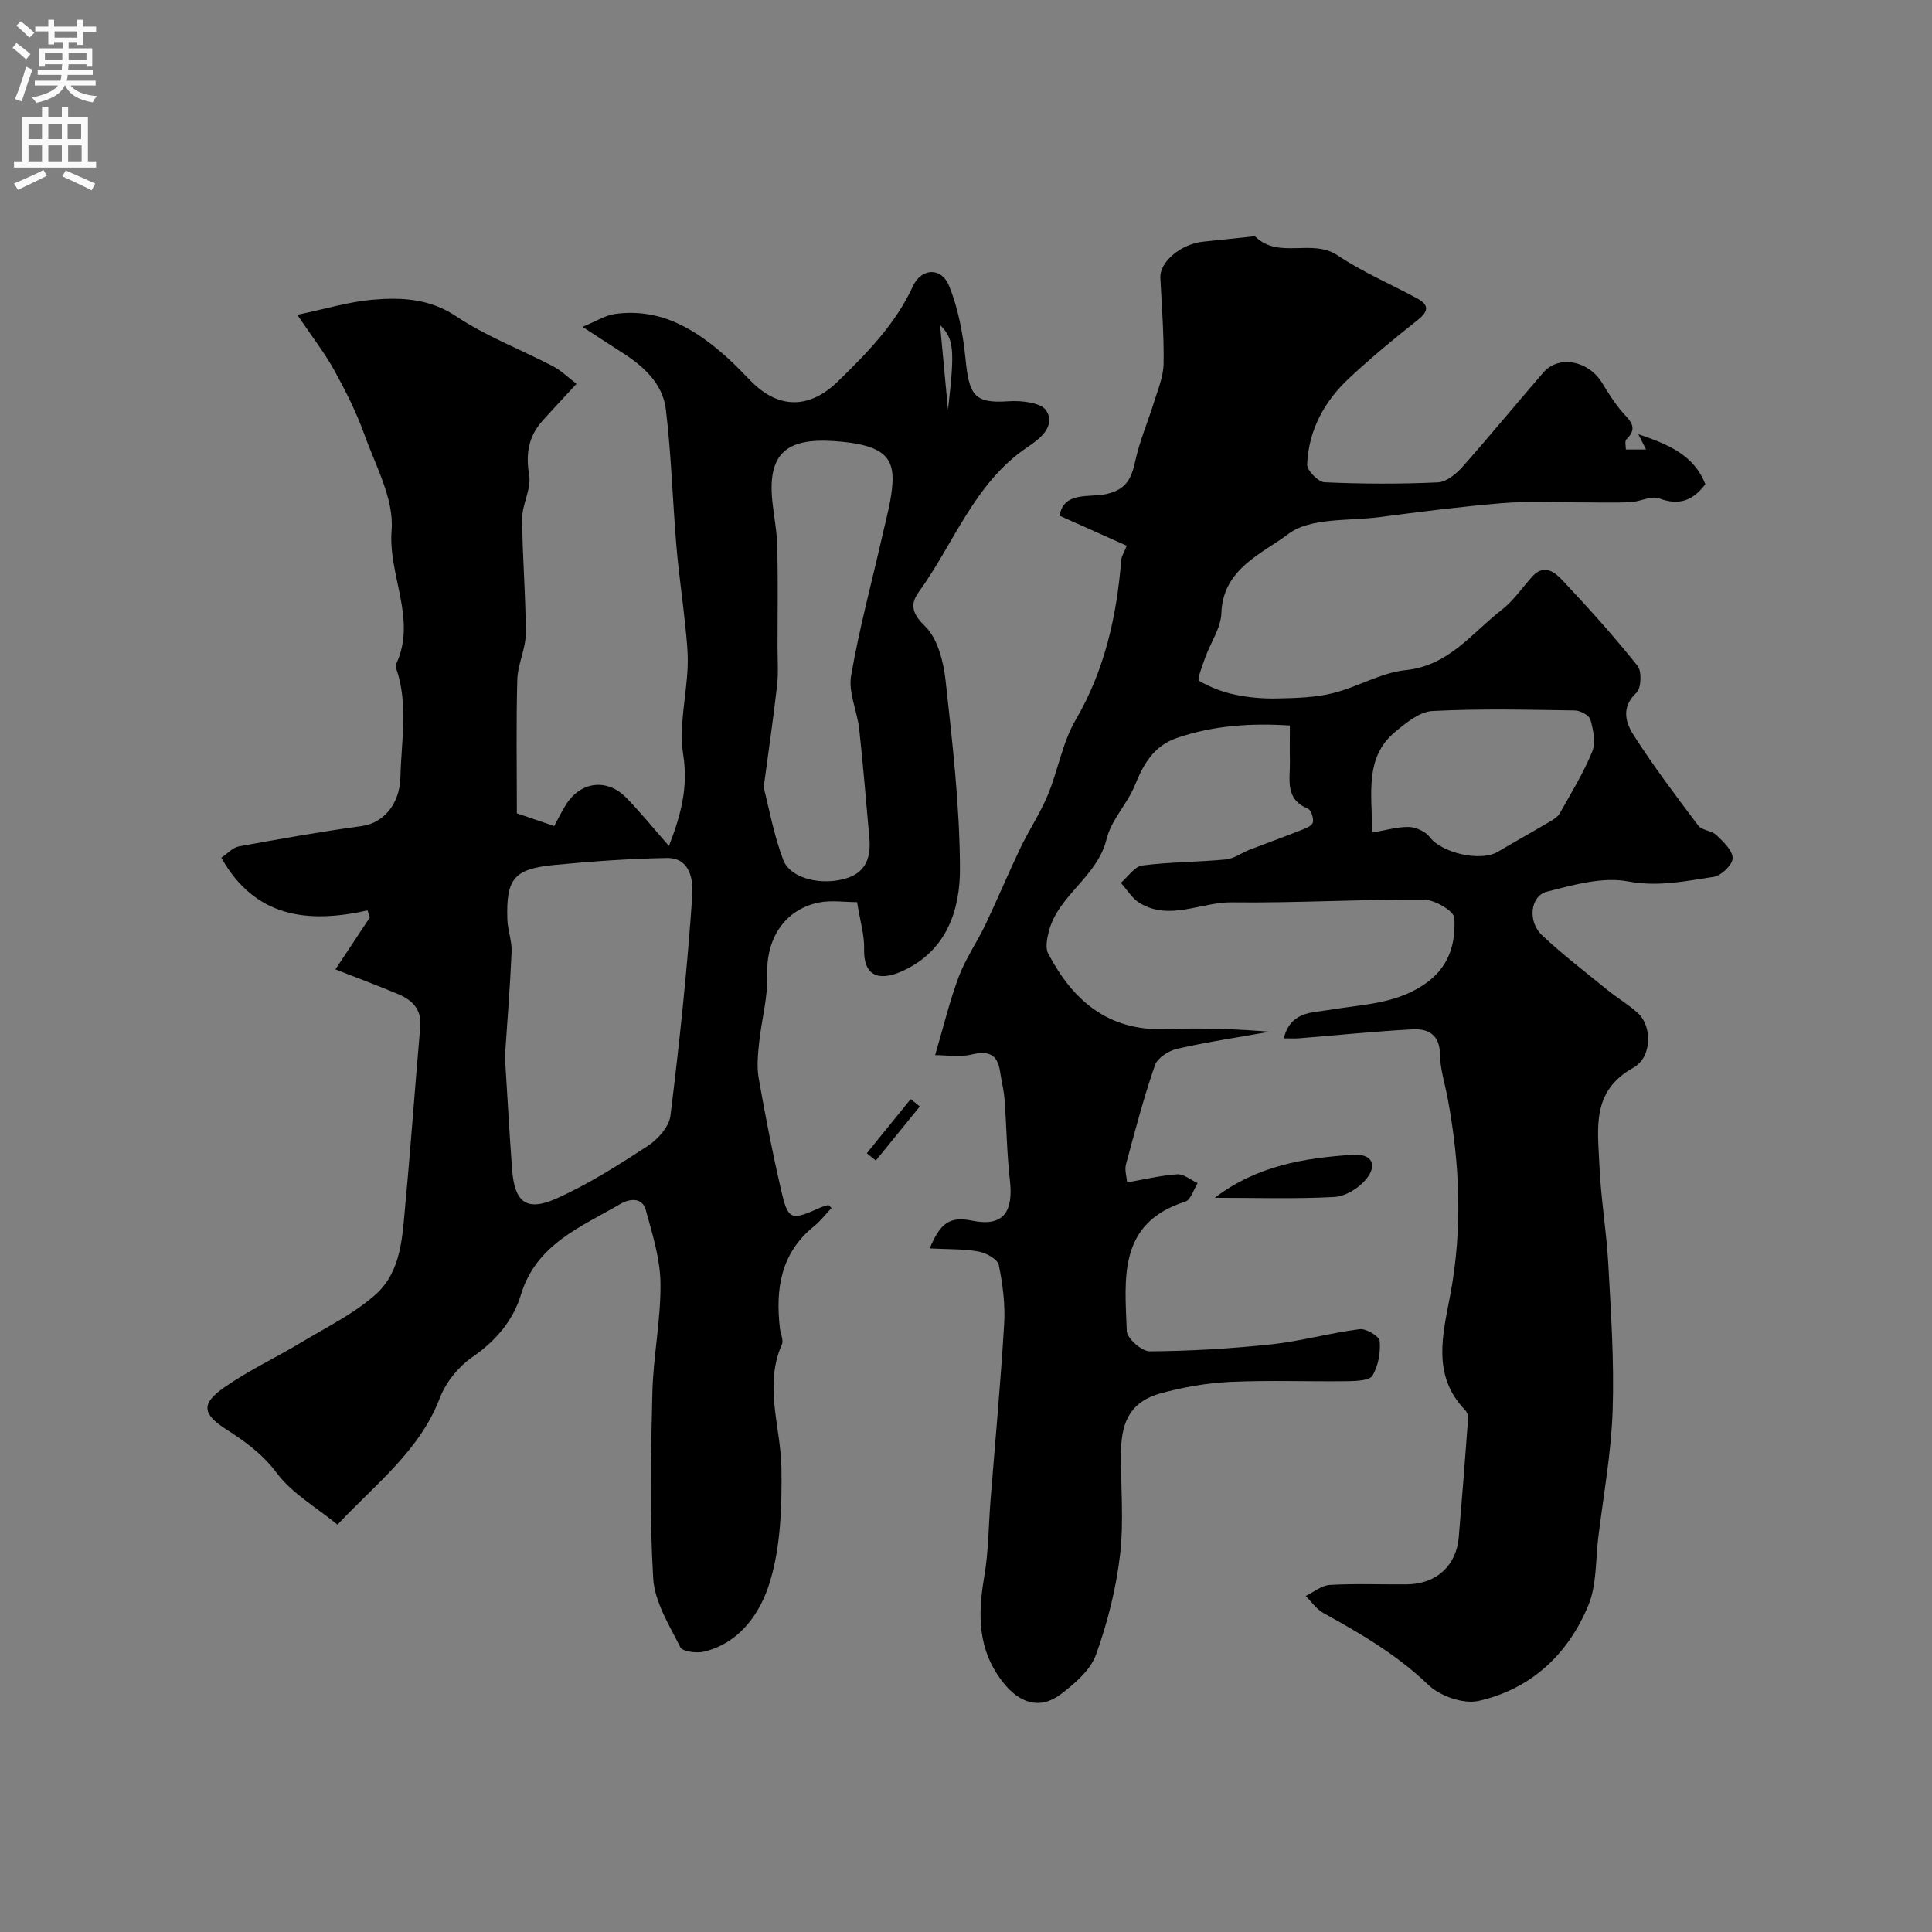
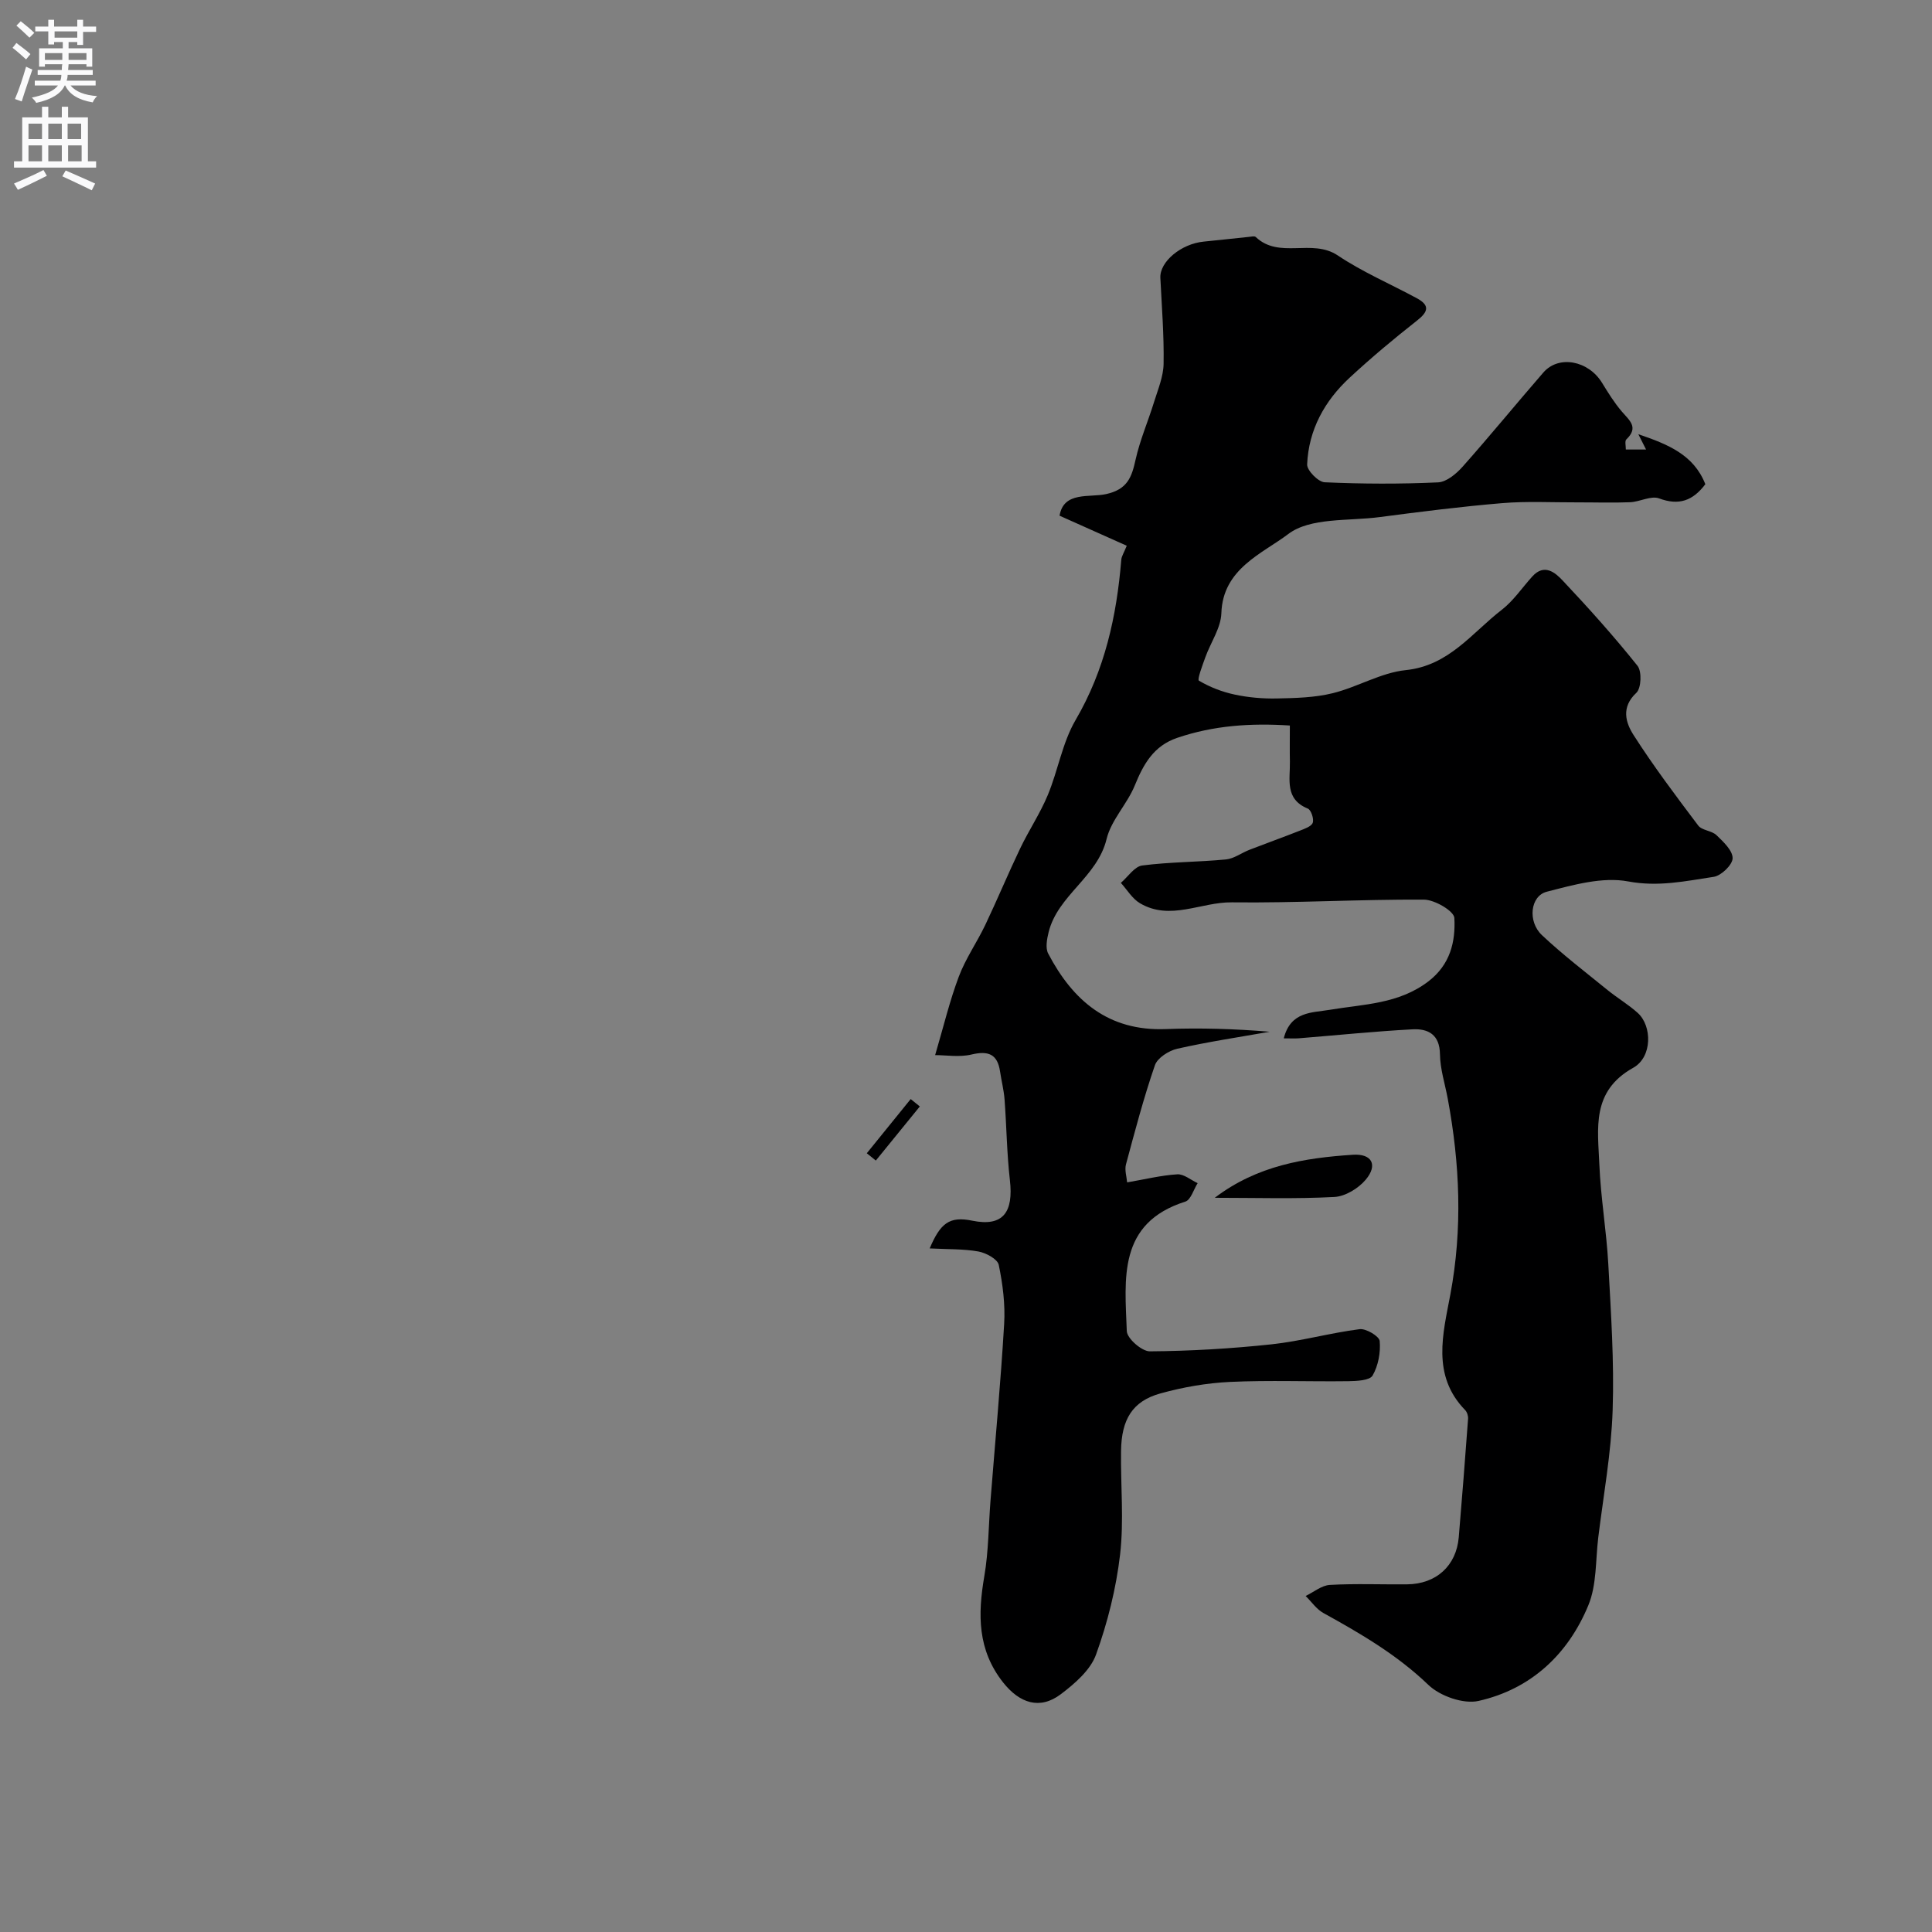
<svg xmlns="http://www.w3.org/2000/svg" enable-background="new 0 0 400 400" viewBox="0 0 400 400">
  <rect x="0" y="0" width="400" height="400" fill="#808080" stroke="none" />
  <g fill="#000001">
-     <path d="m192.48 258.47c2.21-5.19 4.05-6.72 8.82-5.74 6.45 1.32 8.54-1.84 7.79-8.38-.64-5.56-.69-11.18-1.11-16.76-.15-1.93-.65-3.84-.93-5.76-.54-3.64-2.48-4.32-5.93-3.5-2.5.59-5.25.12-7.51.12 1.73-5.86 2.99-11.18 4.9-16.25 1.4-3.73 3.75-7.08 5.48-10.7 2.49-5.24 4.72-10.6 7.22-15.83 1.79-3.75 4.14-7.25 5.73-11.08 2.12-5.1 3.01-10.83 5.75-15.52 6.05-10.35 8.5-21.49 9.46-33.18.06-.74.55-1.44 1.13-2.9-4.69-2.1-9.19-4.11-13.91-6.22.85-5.11 6.21-3.7 9.67-4.48 4.37-.98 5.27-3.47 6.07-7.12.9-4.05 2.58-7.91 3.81-11.89.81-2.62 1.95-5.3 1.99-7.97.1-5.92-.38-11.86-.67-17.78-.17-3.32 4.28-7.06 9-7.51 3.09-.3 6.18-.66 9.28-.97.5-.05 1.21-.23 1.47.02 4.87 4.63 11.65.25 16.97 3.81 5.13 3.44 10.91 5.91 16.37 8.86 2.72 1.47 2.41 2.78.05 4.63-4.78 3.75-9.46 7.67-13.92 11.8-5.21 4.81-8.53 10.82-8.83 17.99-.05 1.23 2.3 3.63 3.62 3.69 7.82.35 15.67.38 23.48.02 1.77-.08 3.8-1.79 5.12-3.28 5.67-6.39 11.08-13.01 16.68-19.46 3.18-3.67 9.32-2.49 12.15 2.12 1.26 2.05 2.54 4.13 4.1 5.95 1.57 1.83 3.56 3.28.94 5.77-.37.35-.09 1.38-.11 2.1h4.19c-.58-1.15-.97-1.93-1.6-3.17 6.11 2.08 11.47 4.23 13.87 10.35-2.58 3.42-5.45 4.47-9.57 2.94-1.67-.62-3.97.7-5.99.79-3.64.15-7.29.02-10.93.03-5.2.02-10.42-.27-15.58.16-8.48.71-16.93 1.78-25.37 2.89-6.46.85-14.36.04-18.93 3.52-5.33 4.04-13.54 7.15-13.83 16.38-.1 3.06-2.21 6.04-3.31 9.1-.59 1.65-1.73 4.63-1.34 4.86 2.25 1.34 4.81 2.33 7.39 2.88 2.84.61 5.82.87 8.72.81 3.88-.08 7.86-.17 11.59-1.09 5.13-1.26 9.98-4.25 15.13-4.78 8.97-.92 13.69-7.72 19.88-12.49 2.43-1.88 4.22-4.59 6.32-6.9 2.5-2.76 4.77-.78 6.32.88 5.36 5.69 10.59 11.52 15.46 17.62.92 1.15.78 4.64-.24 5.59-3.22 3-2.21 6.2-.56 8.77 4.13 6.45 8.75 12.59 13.37 18.71.77 1.02 2.79 1.04 3.78 1.99 1.42 1.37 3.36 3.18 3.34 4.78-.02 1.36-2.36 3.62-3.92 3.85-5.82.88-11.46 2.12-17.71.95-5.32-1-11.35.72-16.84 2.13-3.44.88-4 6.18-1.01 8.99 4.3 4.04 9.01 7.65 13.6 11.38 2.02 1.64 4.3 2.98 6.23 4.72 2.99 2.68 3.07 9.14-.94 11.37-8.7 4.85-7.31 12.57-7 20.01.28 6.88 1.47 13.73 1.85 20.61.55 10.09 1.24 20.21.9 30.29-.29 8.81-1.9 17.57-2.98 26.35-.57 4.71-.3 9.79-2.05 14.02-4.2 10.16-11.89 17.36-22.74 19.8-3.12.7-7.96-1-10.37-3.31-6.49-6.24-14.01-10.62-21.74-14.89-1.44-.79-2.46-2.33-3.68-3.53 1.67-.8 3.3-2.19 5.01-2.29 5.32-.3 10.66-.07 15.99-.12 6.04-.06 10.2-3.85 10.7-9.75.69-8.18 1.33-16.36 1.93-24.54.04-.59-.21-1.38-.61-1.79-6.99-7.18-4.57-15.86-3.07-23.88 2.57-13.69 1.98-27.13-.54-40.65-.57-3.04-1.56-6.08-1.6-9.13-.05-4.11-2.47-5.34-5.68-5.17-7.87.42-15.71 1.23-23.57 1.86-.8.06-1.62.01-3.09.01 1.42-5.63 5.88-5.29 9.52-5.91 7.03-1.18 14.25-1.18 20.4-5.87 4.56-3.48 5.66-8.24 5.4-13.15-.08-1.43-4.08-3.78-6.29-3.79-13.26-.08-26.53.72-39.79.56-6.37-.08-12.75 3.89-19.02.18-1.59-.94-2.65-2.78-3.95-4.21 1.47-1.25 2.82-3.39 4.42-3.6 5.73-.74 11.56-.7 17.32-1.25 1.68-.16 3.24-1.36 4.89-2 3.46-1.34 6.95-2.59 10.4-3.95 1-.4 2.42-.87 2.7-1.65.28-.79-.34-2.65-1.02-2.93-4.83-1.97-3.64-6.06-3.71-9.71-.05-2.32-.01-4.64-.01-7.49-8.1-.53-15.79-.01-23.34 2.56-4.86 1.66-6.96 5.42-8.77 9.86-1.57 3.85-4.88 7.14-5.83 11.07-1.92 7.92-10.09 11.62-12 19.28-.35 1.42-.7 3.28-.1 4.43 5.12 9.78 12.49 16.11 24.35 15.65 7.14-.27 14.3-.05 21.52.55-6.39 1.13-12.82 2.09-19.14 3.52-1.76.4-4.1 1.89-4.63 3.42-2.32 6.73-4.14 13.65-5.99 20.53-.31 1.16.14 2.53.24 3.72 3.68-.63 7.01-1.46 10.39-1.67 1.36-.08 2.8 1.18 4.21 1.83-.84 1.31-1.41 3.46-2.55 3.82-14.06 4.45-12.51 16.03-12.12 26.81.05 1.52 3.11 4.2 4.77 4.19 8.4-.06 16.82-.56 25.18-1.45 6.13-.66 12.14-2.36 18.26-3.14 1.33-.17 4.06 1.47 4.15 2.45.21 2.37-.29 5.11-1.47 7.15-.59 1.03-3.28 1.14-5.02 1.17-8.16.11-16.34-.23-24.49.15-4.85.23-9.76 1.09-14.44 2.39-5.75 1.6-8.04 5.34-8.13 11.9-.1 7.16.62 14.41-.2 21.47-.82 7.02-2.58 14.05-4.98 20.7-1.16 3.21-4.39 6-7.28 8.19-4.36 3.3-8.55 1.87-11.95-2.42-5.33-6.74-5.26-14.09-3.9-21.99.89-5.17.87-10.5 1.29-15.75.96-12.17 2.1-24.32 2.82-36.5.24-4.05-.29-8.23-1.12-12.22-.25-1.2-2.62-2.48-4.2-2.77-3.15-.56-6.33-.44-10.1-.64zm91.61-86.09c2.92-.49 5.3-1.23 7.64-1.16 1.49.05 3.42.95 4.3 2.11 2.48 3.26 10.45 5.16 14.08 3.02 3.62-2.14 7.3-4.19 10.92-6.33.72-.42 1.52-.95 1.91-1.64 2.35-4.2 4.9-8.33 6.71-12.76.77-1.88.22-4.51-.37-6.63-.25-.9-2.12-1.89-3.27-1.9-9.82-.15-19.67-.39-29.47.12-2.63.14-5.39 2.42-7.64 4.28-6.44 5.32-4.83 12.76-4.81 20.89z" />
-     <path d="m177.45 186.78c-2.59 0-5.35-.44-7.91.08-7.19 1.46-10.95 7.59-10.7 15.01.16 4.61-1.17 9.26-1.66 13.91-.26 2.47-.52 5.05-.1 7.46 1.34 7.67 2.84 15.33 4.58 22.92 1.5 6.51 2.01 6.62 8.04 3.92.57-.26 1.18-.43 1.78-.59.08-.02.24.2.68.61-1.22 1.28-2.3 2.72-3.67 3.82-6.87 5.55-7.95 12.98-7.02 21.09.13 1.13.8 2.46.41 3.34-3.79 8.6-.2 17.12-.09 25.68.1 7.85-.14 16.06-2.38 23.46-1.91 6.3-6.06 12.56-13.55 14.45-1.56.39-4.54.04-5.01-.91-2.3-4.57-5.31-9.37-5.61-14.24-.77-12.79-.49-25.65-.17-38.48.18-7.54 1.76-15.07 1.68-22.6-.06-5.09-1.68-10.22-3.05-15.21-.75-2.73-3.47-2.28-5.23-1.25-8.18 4.79-17.43 8.29-20.63 18.84-1.63 5.38-5.26 9.59-10.12 12.94-2.83 1.95-5.41 5.17-6.64 8.37-4.14 10.86-13.05 17.6-21.21 26.26-4.35-3.57-9.39-6.44-12.58-10.7-2.99-4-6.59-6.54-10.55-9.09-4.83-3.11-5.12-5.24-.41-8.55 5.04-3.54 10.71-6.18 16.01-9.37 5.26-3.17 10.95-5.93 15.47-9.98 5.41-4.86 5.51-12.27 6.15-19.05 1.14-12.09 1.97-24.21 3.05-36.31.32-3.64-1.64-5.55-4.56-6.78-4.14-1.75-8.35-3.31-13-5.13 2.61-3.94 4.86-7.34 7.12-10.75-.16-.49-.32-.98-.47-1.46-12.46 2.77-23.33 1.46-30.28-10.91 1.27-.84 2.36-2.1 3.63-2.34 8.47-1.55 16.96-3.05 25.49-4.22 4.22-.58 7.84-4.27 7.97-10.21.17-7.45 1.66-15-.86-22.36-.1-.3-.15-.72-.02-.99 4.33-9.31-1.71-18.3-.95-27.72.51-6.42-3.31-13.3-5.65-19.81-1.65-4.58-3.87-9-6.23-13.28-1.93-3.51-4.44-6.71-7.65-11.47 5.97-1.25 10.69-2.7 15.51-3.12 6.02-.52 11.83-.29 17.44 3.46 6.19 4.13 13.32 6.83 19.97 10.3 1.7.89 3.13 2.31 4.89 3.65-2.54 2.76-4.83 5.18-7.06 7.67-2.91 3.26-3.48 6.86-2.74 11.27.48 2.82-1.47 5.97-1.45 8.97.03 7.93.75 15.85.74 23.77 0 3.19-1.66 6.36-1.75 9.56-.25 9.15-.09 18.31-.09 27.68 2.5.85 4.9 1.67 7.72 2.63.77-1.41 1.49-2.84 2.31-4.21 3.01-5.01 8.58-5.8 12.64-1.63 2.97 3.05 5.66 6.37 8.82 9.97 2.52-6.51 4.01-12.21 2.95-18.93-.92-5.85.67-12.08.92-18.15.12-2.86-.21-5.76-.5-8.62-.56-5.53-1.38-11.03-1.84-16.57-.78-9.35-1.05-18.75-2.16-28.05-.66-5.55-4.79-9.15-9.38-12.04-2.2-1.39-4.36-2.83-7.89-5.12 2.94-1.2 4.75-2.39 6.69-2.66 9.43-1.32 16.73 3.13 23.36 9.11 1.73 1.56 3.32 3.28 4.97 4.93 5.7 5.7 12.04 5.6 17.89-.11 6.03-5.89 11.89-11.84 15.5-19.68 1.75-3.8 5.91-3.99 7.49-.08 1.9 4.72 2.88 9.94 3.39 15.04.75 7.51 1.71 9.37 8.91 8.86 2.65-.19 6.78.27 7.82 1.94 2.05 3.28-1.43 5.9-3.9 7.56-11 7.41-15.17 19.86-22.49 29.97-1.7 2.35-1.62 4.3 1.22 7.02 2.67 2.55 3.89 7.38 4.33 11.36 1.42 12.92 2.92 25.9 2.97 38.87.03 8.55-2.7 16.93-11.68 21.14-4.32 2.03-8.32 1.86-8.16-4.47.07-2.85-.83-5.77-1.46-9.69zm-72.91 32.01c.49 7.83.91 15.58 1.48 23.32.51 6.82 2.98 8.8 9.18 6.03 6.63-2.97 12.85-6.93 18.95-10.91 2.08-1.36 4.38-3.96 4.66-6.24 1.87-15.1 3.47-30.24 4.51-45.42.2-2.9-.14-8.02-5.3-7.93-7.72.14-15.46.69-23.15 1.43-8.46.81-10.09 2.81-9.83 11.24.07 2.27.98 4.54.88 6.78-.31 7.24-.9 14.48-1.38 21.7zm53.57-55.77c1.09 4.19 2.07 9.8 4.06 15.04 1.48 3.9 8.13 5.41 13.27 3.72 4.02-1.32 4.88-4.54 4.55-8.29-.67-7.52-1.28-15.04-2.1-22.54-.41-3.72-2.28-7.57-1.68-11.05 1.71-9.92 4.37-19.67 6.59-29.5.79-3.48 1.79-6.98 1.98-10.5.27-5.05-1.86-7.57-10.25-8.42-10.53-1.07-15.82 1.23-14.61 12.44.33 3.09.94 6.18 1.01 9.28.16 6.88.05 13.76.05 20.65 0 2.67.2 5.36-.09 7.99-.72 6.52-1.69 13-2.78 21.18zm38.16-78.2c1.46-12.56 1.23-14.65-1.64-17.54.55 5.98 1.09 11.76 1.64 17.54z" />
+     <path d="m192.48 258.47c2.21-5.19 4.05-6.72 8.82-5.74 6.45 1.32 8.54-1.84 7.79-8.38-.64-5.56-.69-11.18-1.11-16.76-.15-1.93-.65-3.84-.93-5.76-.54-3.64-2.48-4.32-5.93-3.5-2.5.59-5.25.12-7.51.12 1.73-5.86 2.99-11.18 4.9-16.25 1.4-3.73 3.75-7.08 5.48-10.7 2.49-5.24 4.72-10.6 7.22-15.83 1.79-3.75 4.14-7.25 5.73-11.08 2.12-5.1 3.01-10.83 5.75-15.52 6.05-10.35 8.5-21.49 9.46-33.18.06-.74.55-1.44 1.13-2.9-4.69-2.1-9.19-4.11-13.91-6.22.85-5.11 6.21-3.7 9.67-4.48 4.37-.98 5.27-3.47 6.07-7.12.9-4.05 2.58-7.91 3.81-11.89.81-2.62 1.95-5.3 1.99-7.97.1-5.92-.38-11.86-.67-17.78-.17-3.32 4.28-7.06 9-7.51 3.09-.3 6.18-.66 9.28-.97.5-.05 1.21-.23 1.47.02 4.87 4.63 11.65.25 16.97 3.81 5.13 3.44 10.91 5.91 16.37 8.86 2.72 1.47 2.41 2.78.05 4.63-4.78 3.75-9.46 7.67-13.92 11.8-5.21 4.81-8.53 10.82-8.83 17.99-.05 1.23 2.3 3.63 3.62 3.69 7.82.35 15.67.38 23.48.02 1.77-.08 3.8-1.79 5.12-3.28 5.67-6.39 11.08-13.01 16.68-19.46 3.18-3.67 9.32-2.49 12.15 2.12 1.26 2.05 2.54 4.13 4.1 5.95 1.57 1.83 3.56 3.28.94 5.77-.37.35-.09 1.38-.11 2.1h4.19c-.58-1.15-.97-1.93-1.6-3.17 6.11 2.08 11.47 4.23 13.87 10.35-2.58 3.42-5.45 4.47-9.57 2.94-1.67-.62-3.97.7-5.99.79-3.64.15-7.29.02-10.93.03-5.2.02-10.42-.27-15.58.16-8.48.71-16.93 1.78-25.37 2.89-6.46.85-14.36.04-18.93 3.52-5.33 4.04-13.54 7.15-13.83 16.38-.1 3.06-2.21 6.04-3.31 9.1-.59 1.65-1.73 4.63-1.34 4.86 2.25 1.34 4.81 2.33 7.39 2.88 2.84.61 5.82.87 8.72.81 3.88-.08 7.86-.17 11.59-1.09 5.13-1.26 9.98-4.25 15.13-4.78 8.97-.92 13.69-7.72 19.88-12.49 2.43-1.88 4.22-4.59 6.32-6.9 2.5-2.76 4.77-.78 6.32.88 5.36 5.69 10.59 11.52 15.46 17.62.92 1.15.78 4.64-.24 5.59-3.22 3-2.21 6.2-.56 8.77 4.13 6.45 8.75 12.59 13.37 18.71.77 1.02 2.79 1.04 3.78 1.99 1.42 1.37 3.36 3.18 3.34 4.78-.02 1.36-2.36 3.62-3.92 3.85-5.82.88-11.46 2.12-17.71.95-5.32-1-11.35.72-16.84 2.13-3.44.88-4 6.18-1.01 8.99 4.3 4.04 9.01 7.65 13.6 11.38 2.02 1.64 4.3 2.98 6.23 4.72 2.99 2.68 3.07 9.14-.94 11.37-8.7 4.85-7.31 12.57-7 20.01.28 6.88 1.47 13.73 1.85 20.61.55 10.09 1.24 20.21.9 30.29-.29 8.81-1.9 17.57-2.98 26.35-.57 4.71-.3 9.79-2.05 14.02-4.2 10.16-11.89 17.36-22.74 19.8-3.12.7-7.96-1-10.37-3.31-6.49-6.24-14.01-10.62-21.74-14.89-1.44-.79-2.46-2.33-3.68-3.53 1.67-.8 3.3-2.19 5.01-2.29 5.32-.3 10.66-.07 15.99-.12 6.04-.06 10.2-3.85 10.7-9.75.69-8.18 1.33-16.36 1.93-24.54.04-.59-.21-1.38-.61-1.79-6.99-7.18-4.57-15.86-3.07-23.88 2.57-13.69 1.98-27.13-.54-40.65-.57-3.04-1.56-6.08-1.6-9.13-.05-4.11-2.47-5.34-5.68-5.17-7.87.42-15.71 1.23-23.57 1.86-.8.06-1.62.01-3.09.01 1.42-5.63 5.88-5.29 9.52-5.91 7.03-1.18 14.25-1.18 20.4-5.87 4.56-3.48 5.66-8.24 5.4-13.15-.08-1.43-4.08-3.78-6.29-3.79-13.26-.08-26.53.72-39.79.56-6.37-.08-12.75 3.89-19.02.18-1.59-.94-2.65-2.78-3.95-4.21 1.47-1.25 2.82-3.39 4.42-3.6 5.73-.74 11.56-.7 17.32-1.25 1.68-.16 3.24-1.36 4.89-2 3.46-1.34 6.95-2.59 10.4-3.95 1-.4 2.42-.87 2.7-1.65.28-.79-.34-2.65-1.02-2.93-4.83-1.97-3.64-6.06-3.71-9.71-.05-2.32-.01-4.64-.01-7.49-8.1-.53-15.79-.01-23.34 2.56-4.86 1.66-6.96 5.42-8.77 9.86-1.57 3.85-4.88 7.14-5.83 11.07-1.92 7.92-10.09 11.62-12 19.28-.35 1.42-.7 3.28-.1 4.43 5.12 9.78 12.49 16.11 24.35 15.65 7.14-.27 14.3-.05 21.52.55-6.39 1.13-12.82 2.09-19.14 3.52-1.76.4-4.1 1.89-4.63 3.42-2.32 6.73-4.14 13.65-5.99 20.53-.31 1.16.14 2.53.24 3.72 3.68-.63 7.01-1.46 10.39-1.67 1.36-.08 2.8 1.18 4.21 1.83-.84 1.31-1.41 3.46-2.55 3.82-14.06 4.45-12.51 16.03-12.12 26.81.05 1.52 3.11 4.2 4.77 4.19 8.4-.06 16.82-.56 25.18-1.45 6.13-.66 12.14-2.36 18.26-3.14 1.33-.17 4.06 1.47 4.15 2.45.21 2.37-.29 5.11-1.47 7.15-.59 1.03-3.28 1.14-5.02 1.17-8.16.11-16.34-.23-24.49.15-4.85.23-9.76 1.09-14.44 2.39-5.75 1.6-8.04 5.34-8.13 11.9-.1 7.16.62 14.41-.2 21.47-.82 7.02-2.58 14.05-4.98 20.7-1.16 3.21-4.39 6-7.28 8.19-4.36 3.3-8.55 1.87-11.95-2.42-5.33-6.74-5.26-14.09-3.9-21.99.89-5.17.87-10.5 1.29-15.75.96-12.17 2.1-24.32 2.82-36.5.24-4.05-.29-8.23-1.12-12.22-.25-1.2-2.62-2.48-4.2-2.77-3.15-.56-6.33-.44-10.1-.64zm91.61-86.09z" />
    <path d="m251.5 247.99c8.81-6.7 18.62-8.25 28.6-8.91 3.95-.26 5.21 2.12 2.66 5.16-1.51 1.8-4.23 3.46-6.49 3.58-8.05.43-16.14.17-24.77.17z" />
    <path d="m179.46 238.77c3.03-3.74 6.06-7.48 9.09-11.22.63.51 1.26 1.02 1.89 1.53-3.04 3.73-6.08 7.47-9.11 11.2-.62-.5-1.25-1-1.87-1.51z" />
  </g>
  <path d="m2.6 9.9.8-1c.9.7 1.9 1.4 2.9 2.3l-.9 1.1c-1.1-1-2-1.8-2.8-2.4zm.5 10.6c.9-2.1 1.6-4.3 2.3-6.7.4.2.8.4 1.3.6-.7 2.1-1.5 4.3-2.2 6.6zm.3-15.2.9-.9c1 .8 2 1.6 2.8 2.4l-1 1c-.9-.9-1.8-1.7-2.7-2.5zm12.6-1.2h1.2v1.4h2.7v1.1h-2.7v2.7h-1.2v-.6h-1.8v1.3h4.9v3.8h-1.2v-.5h-3.7c0 .4-.1.9-.1 1.2h5.1v1h-5.2c0 .5-.1.9-.2 1.2h6v1h-5.2c1.1 1.3 2.9 2 5.5 2.2-.4.4-.7.8-.9 1.3-2.9-.5-4.8-1.6-5.7-3.5h-.1c-.8 1.7-2.7 2.9-5.9 3.6-.2-.4-.6-.8-.9-1.1 2.8-.6 4.6-1.4 5.4-2.5h-4.8v-1h5.3c.1-.3.2-.7.2-1.2h-4.9v-1h5c0-.4 0-.8.1-1.2h-3.6v.5h-1.2v-3.8h4.9v-1.3h-1.8v.5h-1.2v-2.7h-2.7v-1h2.7v-1.4h1.2v1.4h4.8zm-6.7 8.3h3.6c0-.4 0-.9 0-1.4h-3.6zm1.9-4.6h4.8v-1.3h-4.7v1.3zm6.7 3.2h-3.7v1.4h3.7v-2.4z" fill="#fafafb" />
  <path d="m8.7 22.1h1.3v2.2h2.8v-2.2h1.3v2.2h4.1v9.1h1.7v1.3h-17v-1.3h1.7v-9.1h4.1zm.3 13.1.7 1.2c-1.8.9-3.8 1.9-6 2.9-.2-.4-.5-.8-.8-1.3 2.3-1 4.4-1.9 6.1-2.8zm-3.1-6.4h2.8v-3.2h-2.8zm0 4.6h2.8v-3.3h-2.8zm4.1-4.6h2.8v-3.2h-2.8zm0 4.6h2.8v-3.3h-2.8zm3.6 1.9c2.1.9 4.1 1.8 6.1 2.7l-.7 1.4c-2.2-1.1-4.2-2-6.1-2.9zm3.2-9.7h-2.8v3.2h2.8zm-2.7 7.8h2.8v-3.3h-2.8z" fill="#fafafb" />
</svg>